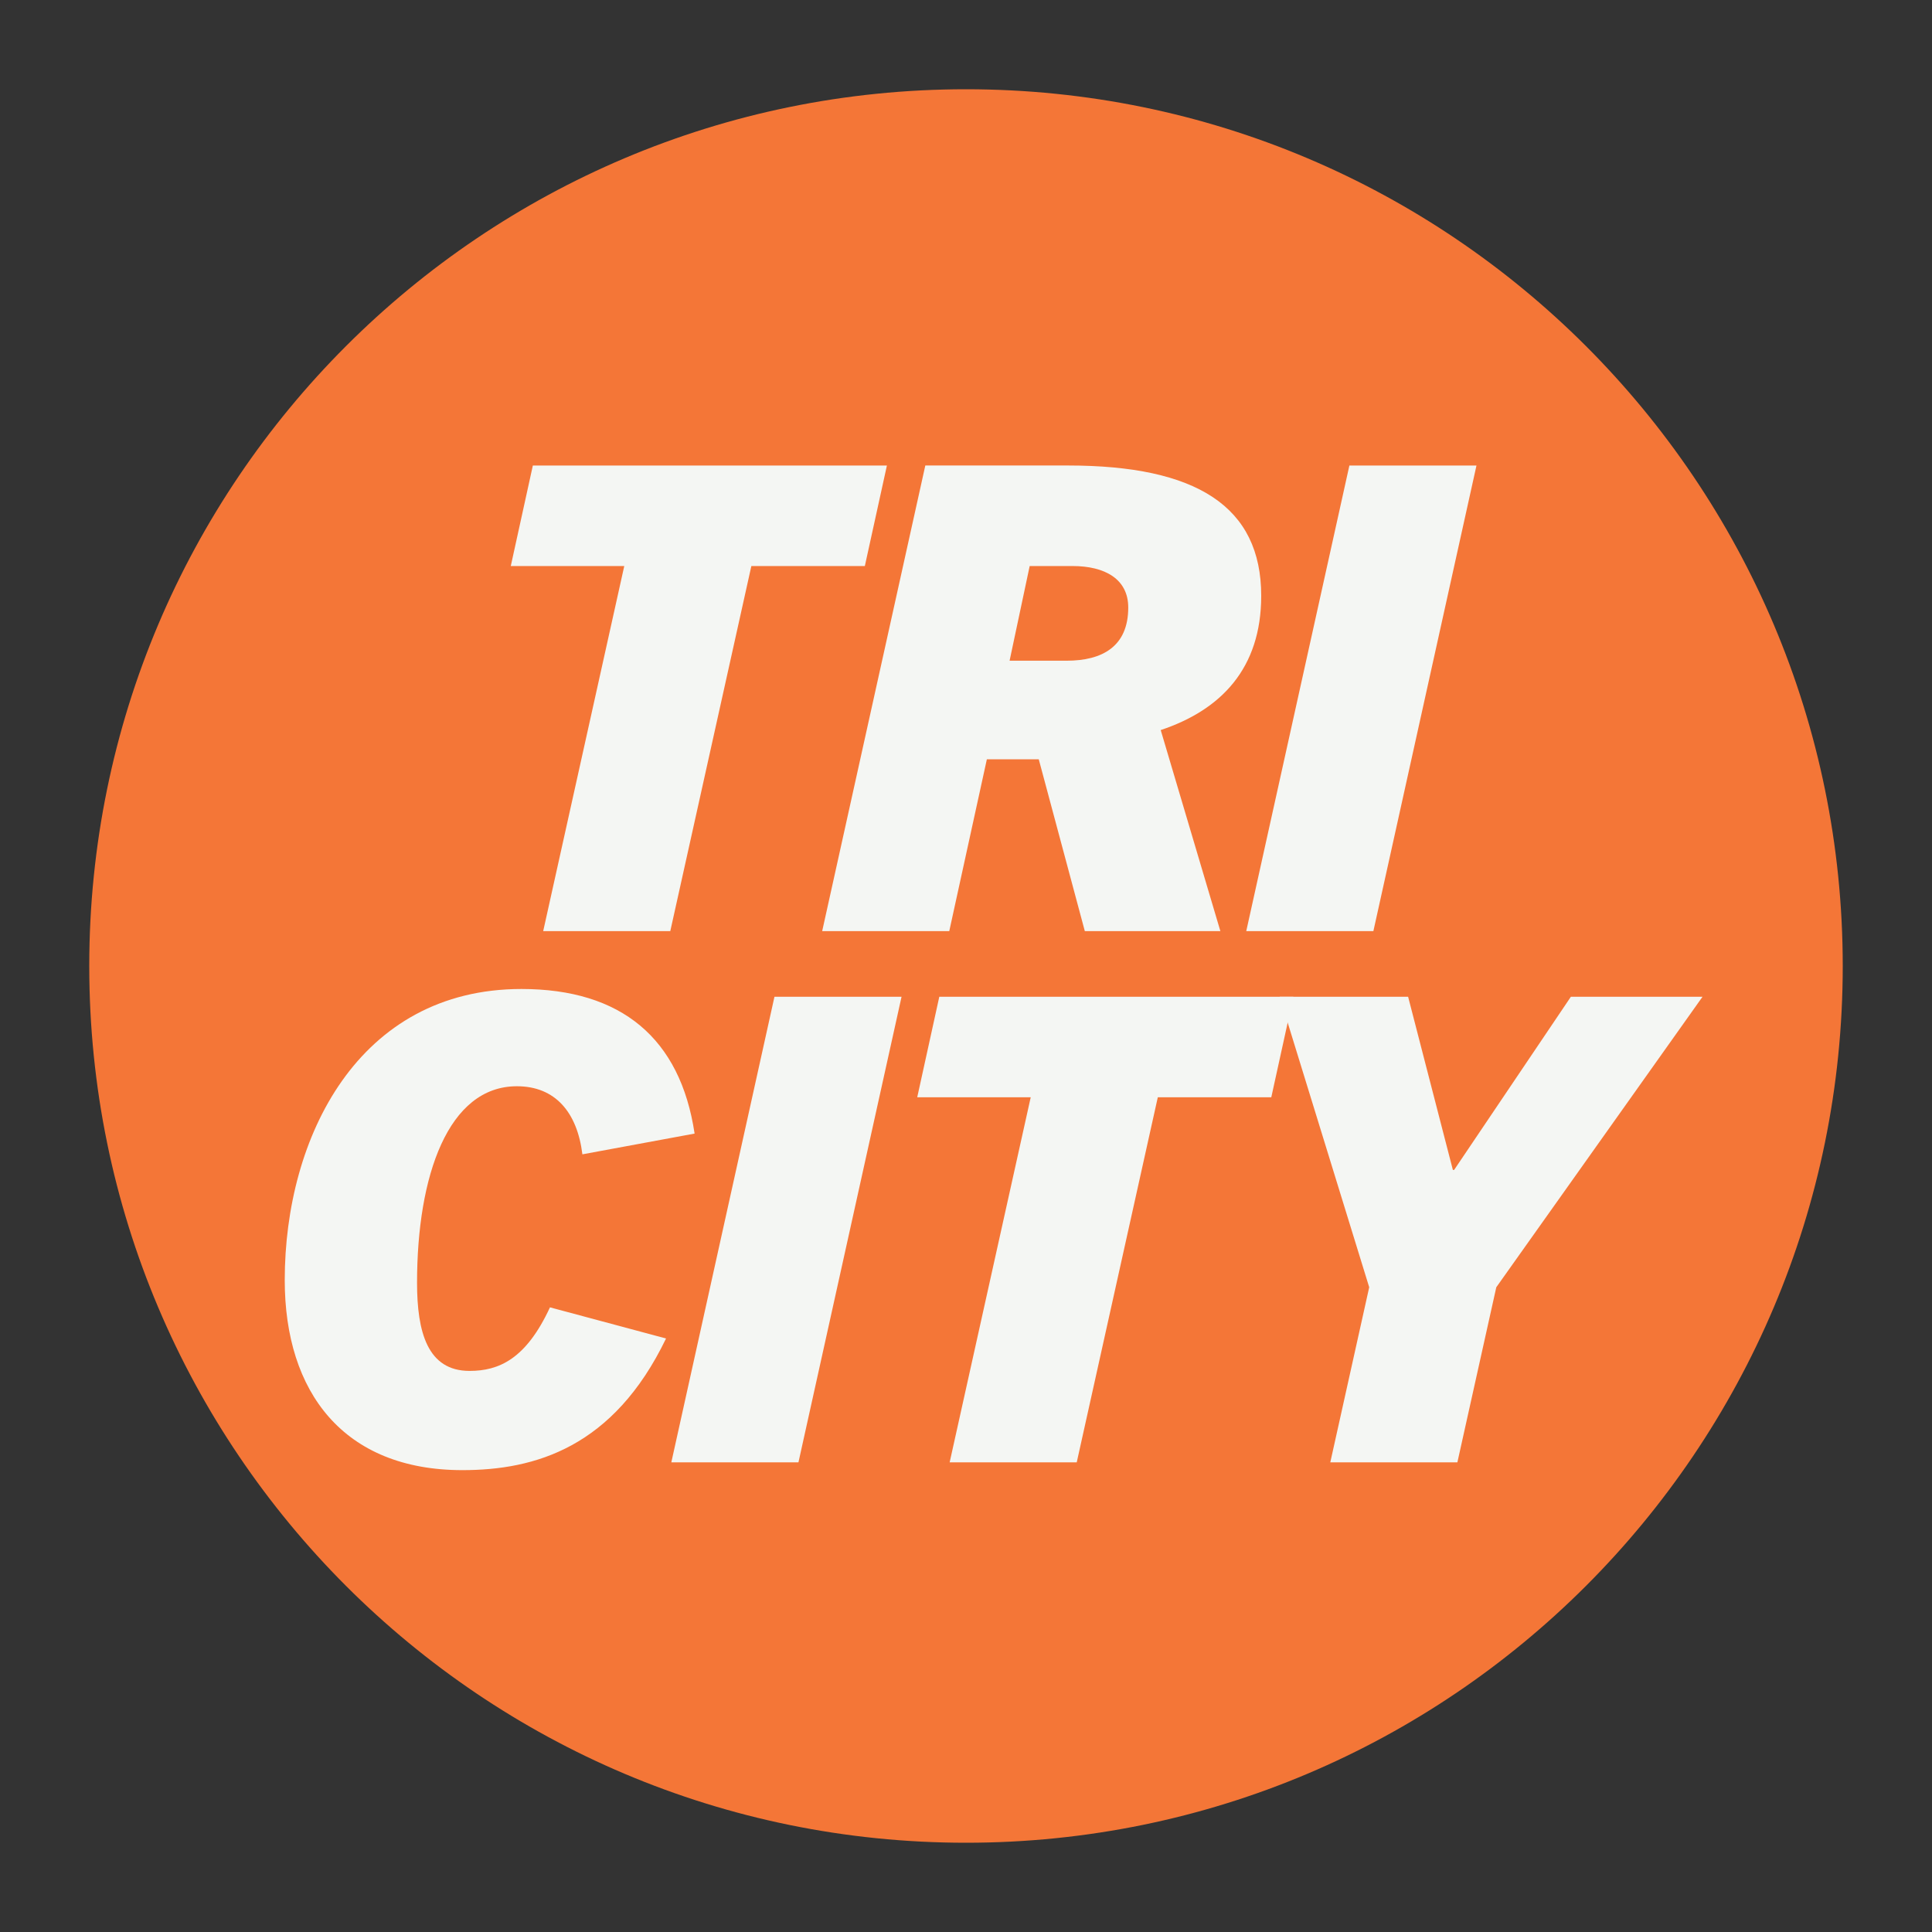
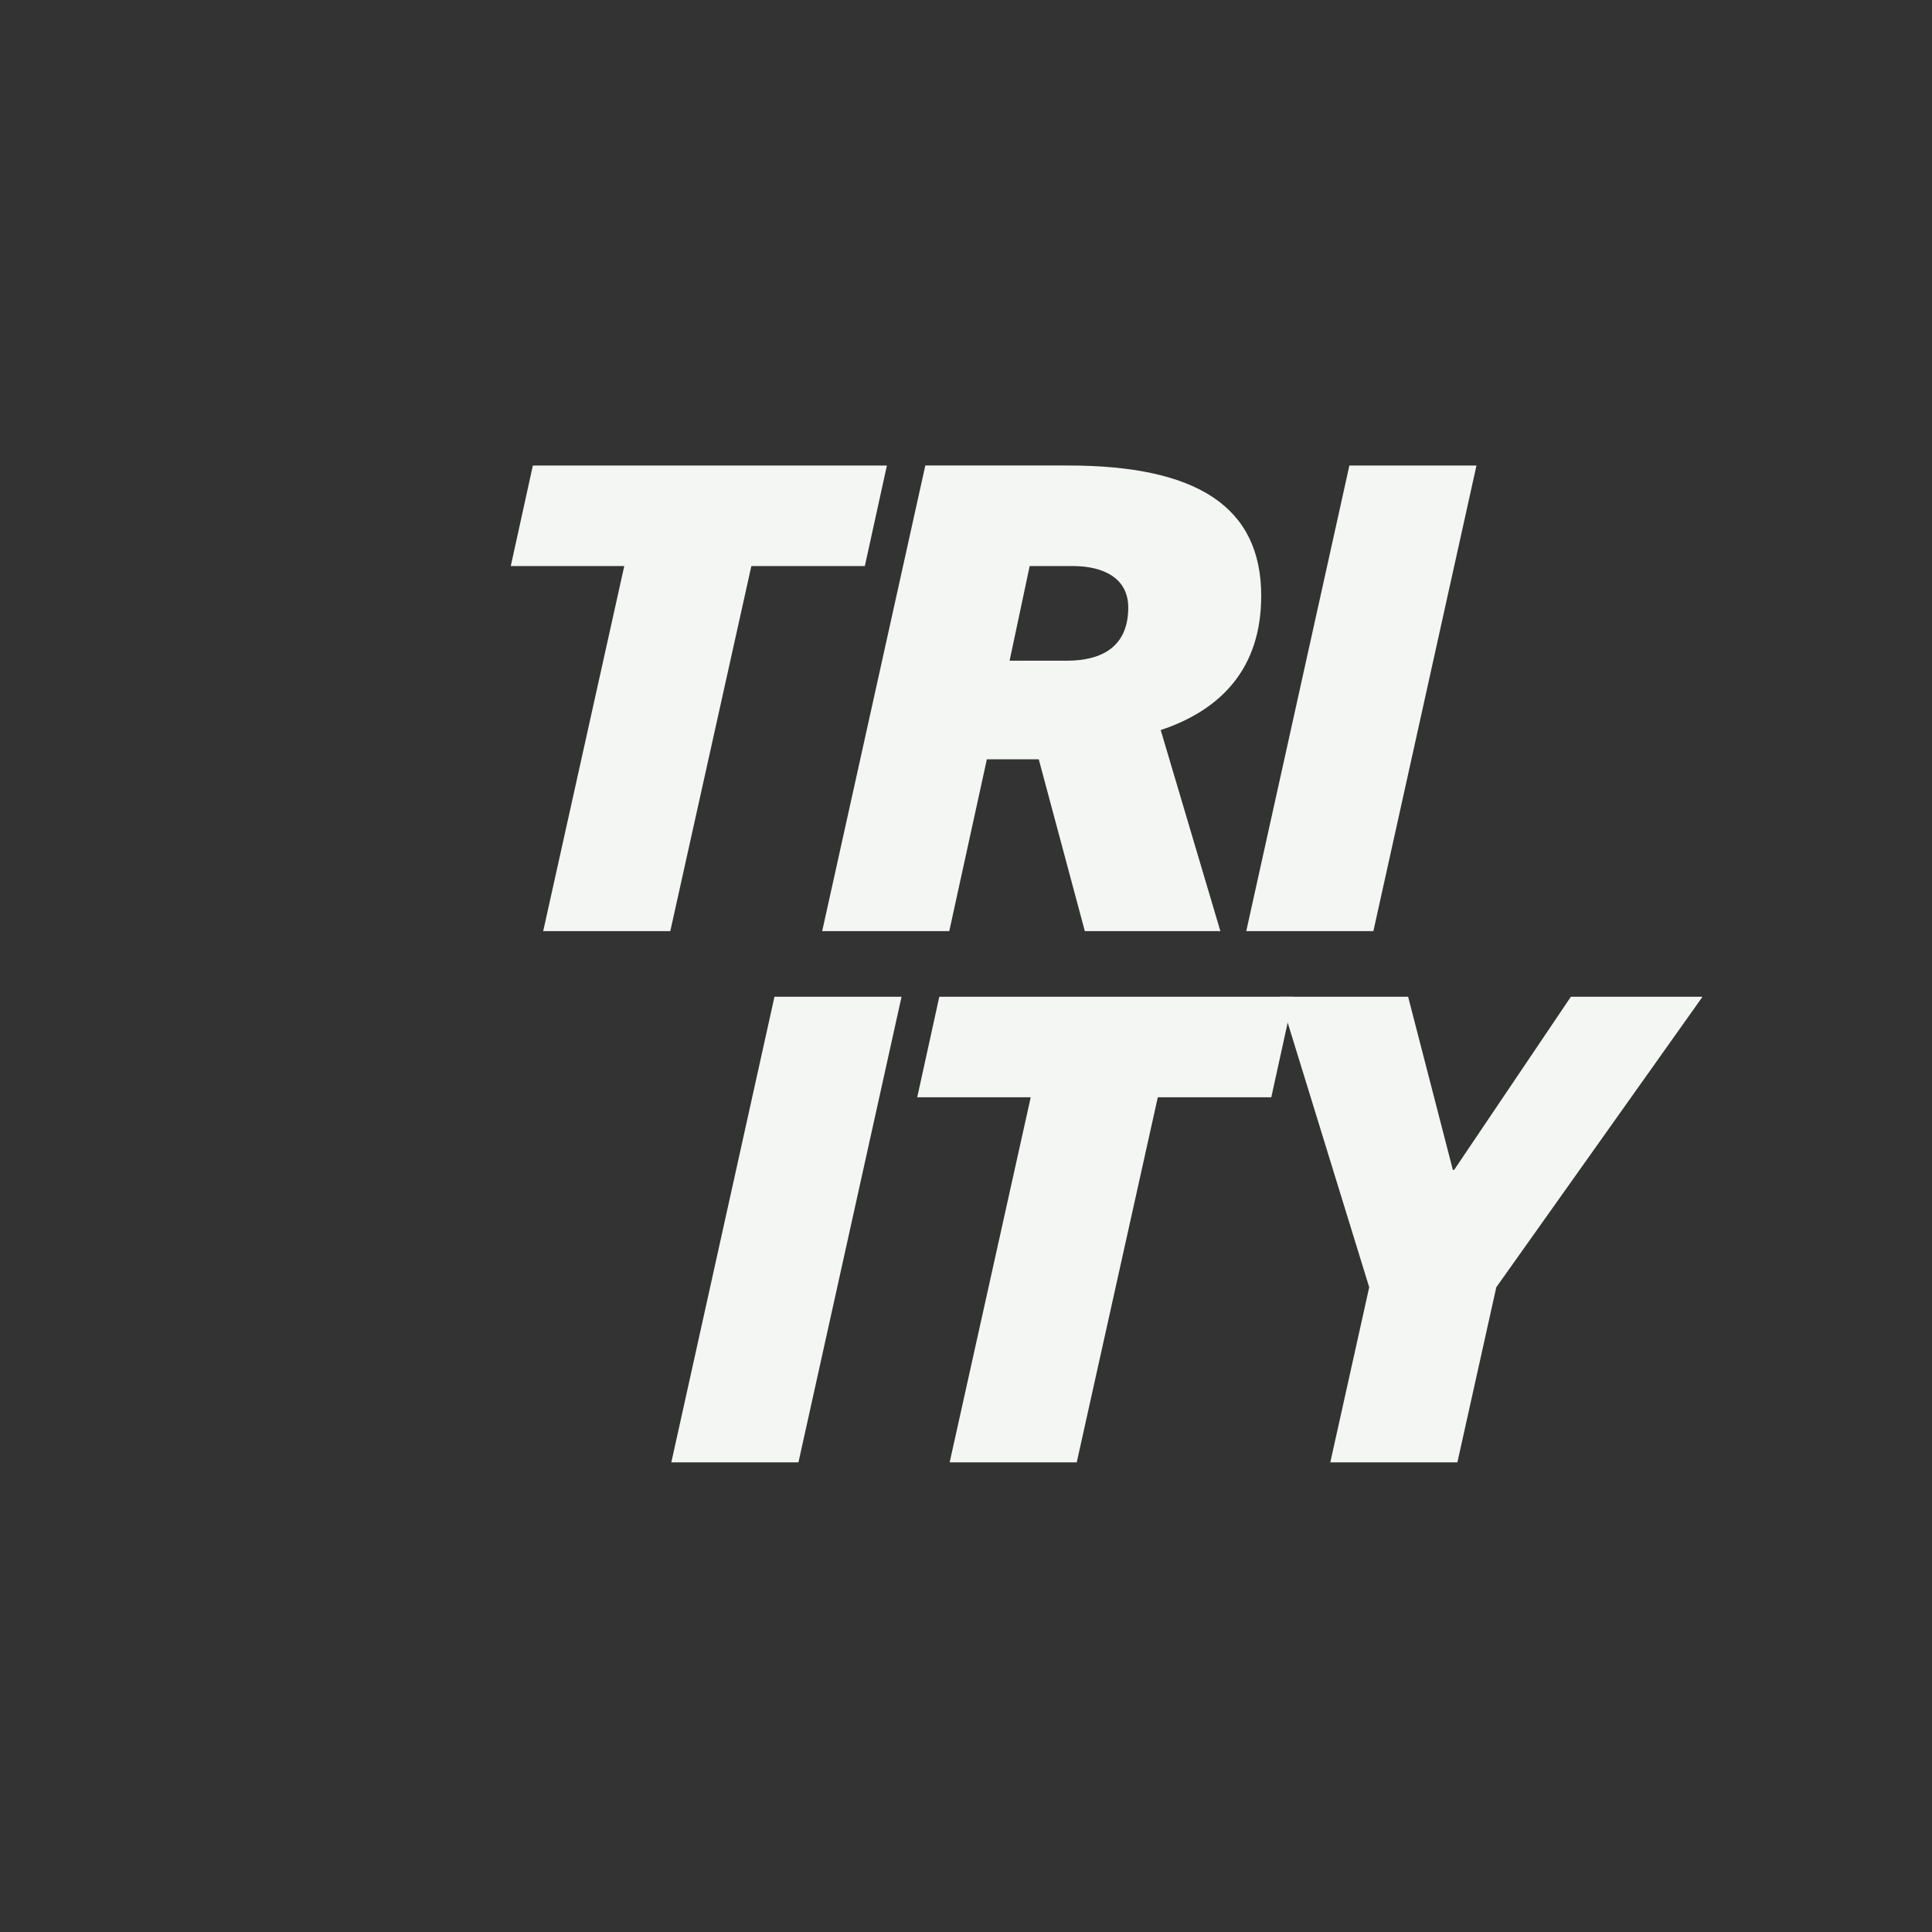
<svg xmlns="http://www.w3.org/2000/svg" id="Layer_1" x="0px" y="0px" viewBox="0 0 500 500" style="enable-background:new 0 0 500 500;" xml:space="preserve">
  <rect x="0" y="0" width="500" height="500" fill="#333333" stroke="none" />
  <style type="text/css">	.st0{fill:#FFFFFF;}	.st1{fill:#010101;}	.st2{fill:#6F8A76;}	.st3{fill:#F47637;}	.st4{fill:#F4F6F3;}</style>
  <g>
    <path class="st0" d="M-2189.08,220.74c-9.26-12.87-24.36-21.25-41.43-21.25c-17.07,0-32.17,8.38-41.43,21.25h-82.21l4.42,12.4  c0.09,0.36,0.21,0.68,0.31,0.96l0.61,1.62c1.39,3.7,4.7,6.09,8.42,6.09h1.29l3.76,10.57c0.09,0.33,0.19,0.64,0.31,0.95l0.61,1.62  c1.39,3.7,4.69,6.09,8.42,6.09h1.68l3.77,10.57c0.08,0.29,0.17,0.59,0.3,0.95l0.61,1.62c1.39,3.7,4.69,6.09,8.42,6.09h39.3  c9.26,12.87,24.36,21.25,41.43,21.25c17.07,0,32.17-8.38,41.43-21.25h39.37c3.73,0,7.03-2.39,8.42-6.09l0.61-1.63  c0.13-0.35,0.23-0.65,0.3-0.94l3.77-10.57h1.68c3.73,0,7.03-2.39,8.42-6.09l0.6-1.61c0.12-0.32,0.22-0.63,0.31-0.96l3.76-10.57  h1.29c3.72,0,7.03-2.39,8.42-6.09l0.61-1.61c0.12-0.31,0.22-0.63,0.31-0.96l4.42-12.41H-2189.08z" />
    <path class="st1" d="M-2341.01,223.2h-9.67l3.29,9.23c0.06,0.27,0.15,0.54,0.25,0.81l0.61,1.62c1.03,2.72,3.44,4.5,6.12,4.5h60.09  c1.3-5.82,3.59-11.27,6.7-16.15h-63.43H-2341.01z" />
    <path class="st1" d="M-2281.54,250.5c0-2.75,0.22-5.45,0.64-8.08h-41.76h-3.97h-9.66l3.29,9.23c0.07,0.27,0.15,0.54,0.26,0.81  l0.61,1.62c1.02,2.72,3.44,4.49,6.12,4.49h45.12C-2281.32,255.94-2281.54,253.24-2281.54,250.5" />
    <path class="st1" d="M-2307.88,261.64h-3.97h-9.67l3.3,9.24c0.06,0.27,0.15,0.53,0.25,0.8l0.61,1.62c1.02,2.72,3.44,4.49,6.12,4.49  h37.62c-3.1-4.89-5.4-10.33-6.7-16.15H-2307.88z" />
    <path class="st1" d="M-2119.94,223.2h-3.97h-63.43h-0.18c3.1,4.89,5.39,10.33,6.68,16.15h0.2h60.09c2.68,0,5.1-1.78,6.12-4.5  l0.61-1.62c0.1-0.27,0.19-0.54,0.26-0.81l3.29-9.23H-2119.94z" />
    <path class="st1" d="M-2180.25,242.42c0.42,2.63,0.64,5.33,0.64,8.07c0,2.75-0.22,5.45-0.64,8.08h0.2h45.12  c2.68,0,5.1-1.77,6.12-4.49l0.61-1.62c0.1-0.27,0.19-0.54,0.26-0.81l3.29-9.23h-55.39H-2180.25z" />
    <path class="st1" d="M-2180.64,261.64h-0.2c-1.3,5.82-3.59,11.27-6.68,16.15h0.18h37.62c2.68,0,5.1-1.77,6.12-4.49l0.61-1.62  c0.1-0.27,0.19-0.53,0.25-0.8l3.3-9.24h-13.63H-2180.64z" />
    <path class="st1" d="M-2182.44,250.5c0,26.55-21.52,48.07-48.07,48.07c-26.55,0-48.07-21.52-48.07-48.07s21.52-48.07,48.07-48.07  C-2203.96,202.43-2182.44,223.95-2182.44,250.5" />
    <polygon class="st0" points="-2253.69,248.58 -2249.25,228.57 -2255.47,228.57 -2254.26,223.06 -2234.85,223.06 -2236.06,228.57   -2242.28,228.57 -2246.72,248.58  " />
    <path class="st0" d="M-2224,248.58l-2.52-9.42h-2.84l-2.06,9.42h-6.97l5.65-25.53h7.82c7.04,0,10.6,2.24,10.6,7.15  c0,3.98-2.2,6.26-5.51,7.36l3.27,11.02H-2224z M-2224.99,233.76c1.96,0,3.38-0.78,3.38-2.92c0-1.56-1.28-2.28-3.06-2.28h-2.35  l-1.1,5.19H-2224.99z" />
    <polygon class="st0" points="-2215.14,248.58 -2209.49,223.06 -2202.52,223.06 -2208.17,248.58  " />
    <path class="st0" d="M-2258.12,278.14c-6.51,0-9.74-4.27-9.74-10.42c0-7.86,4.05-15.96,12.98-15.96c5.48,0,8.71,2.7,9.49,7.93  l-6.15,1.14c-0.28-2.31-1.49-3.73-3.59-3.73c-3.77,0-5.48,4.91-5.48,10.77c0,2.7,0.57,4.84,2.88,4.84c1.6,0,3.09-0.64,4.41-3.48  l6.36,1.71C-2249.84,276.89-2254.14,278.14-2258.12,278.14" />
    <polygon class="st0" points="-2246.66,277.71 -2241.01,252.18 -2234.04,252.18 -2239.7,277.71  " />
    <polygon class="st0" points="-2231.41,277.71 -2226.96,257.69 -2233.18,257.69 -2231.97,252.18 -2212.56,252.18 -2213.77,257.69   -2219.99,257.69 -2224.44,277.71  " />
    <polygon class="st0" points="-2210.54,277.71 -2208.4,268.11 -2213.31,252.18 -2206.27,252.18 -2203.82,261.68 -2203.74,261.68   -2197.34,252.18 -2190.13,252.18 -2201.43,268.11 -2203.57,277.71  " />
  </g>
  <g>
    <path class="st0" d="M-1420.53,222.7h-9.67l3.29,9.23c0.06,0.27,0.15,0.54,0.25,0.81l0.61,1.62c1.03,2.72,3.44,4.5,6.12,4.5h60.09  c1.3-5.82,3.59-11.27,6.7-16.15h-63.43H-1420.53z" />
    <path class="st0" d="M-1361.06,250c0-2.75,0.22-5.45,0.64-8.08h-41.76h-3.97h-9.66l3.29,9.23c0.07,0.27,0.15,0.54,0.26,0.81  l0.61,1.62c1.02,2.72,3.44,4.49,6.12,4.49h45.12C-1360.85,255.45-1361.06,252.75-1361.06,250" />
    <path class="st0" d="M-1387.4,261.14h-3.97h-9.67l3.3,9.24c0.06,0.27,0.15,0.53,0.25,0.8l0.61,1.62c1.02,2.72,3.44,4.49,6.12,4.49  h37.62c-3.1-4.89-5.4-10.33-6.7-16.15H-1387.4z" />
    <path class="st0" d="M-1199.47,222.7h-3.97h-63.43h-0.18c3.1,4.89,5.39,10.33,6.68,16.15h0.2h60.09c2.68,0,5.1-1.78,6.12-4.5  l0.61-1.62c0.1-0.27,0.19-0.54,0.26-0.81l3.29-9.23H-1199.47z" />
    <path class="st0" d="M-1259.78,241.92c0.42,2.63,0.64,5.33,0.64,8.07c0,2.75-0.22,5.45-0.64,8.08h0.2h45.12  c2.68,0,5.1-1.77,6.12-4.49l0.61-1.62c0.1-0.27,0.19-0.54,0.26-0.81l3.29-9.23h-55.39H-1259.78z" />
    <path class="st0" d="M-1260.16,261.14h-0.2c-1.3,5.82-3.59,11.27-6.68,16.15h0.18h37.62c2.68,0,5.1-1.77,6.12-4.49l0.61-1.62  c0.1-0.27,0.19-0.53,0.25-0.8l3.3-9.24h-13.63H-1260.16z" />
    <g>
      <path class="st0" d="M-1301.14,230.35c0-1.56-1.28-2.28-3.06-2.28h-2.35l-1.1,5.19h3.13   C-1302.56,233.26-1301.14,232.48-1301.14,230.35z" />
      <path class="st0" d="M-1310.04,201.93c-26.55,0-48.07,21.52-48.07,48.07s21.52,48.07,48.07,48.07c26.55,0,48.07-21.52,48.07-48.07   S-1283.49,201.93-1310.04,201.93z M-1282.05,222.56l-5.65,25.53h-6.97l5.65-25.53H-1282.05z M-1304.45,222.56   c7.04,0,10.6,2.24,10.6,7.15c0,3.98-2.2,6.26-5.51,7.36l3.27,11.02h-7.43l-2.52-9.42h-2.84l-2.06,9.42h-6.97l5.65-25.53H-1304.45z    M-1333.79,222.56h19.41l-1.21,5.51h-6.22l-4.44,20.02h-6.97l4.44-20.02h-6.22L-1333.79,222.56z M-1337.65,277.64   c-6.51,0-9.74-4.27-9.74-10.42c0-7.86,4.05-15.96,12.98-15.96c5.48,0,8.71,2.7,9.49,7.93l-6.15,1.14   c-0.28-2.31-1.49-3.73-3.59-3.73c-3.77,0-5.48,4.91-5.48,10.77c0,2.7,0.57,4.84,2.88,4.84c1.6,0,3.09-0.64,4.41-3.48l6.36,1.71   C-1329.36,276.4-1333.66,277.64-1337.65,277.64z M-1319.22,277.21h-6.97l5.65-25.53h6.97L-1319.22,277.21z M-1280.96,267.61   l-2.13,9.6h-6.97l2.13-9.6l-4.47-14.51l-0.9,4.09h-6.22l-4.44,20.02h-6.97l4.44-20.02h-6.22l1.21-5.51h18.67h0.75h6.29l2.45,9.49   h0.07l6.4-9.49h7.22L-1280.96,267.61z" />
    </g>
  </g>
  <g>
    <path class="st0" d="M-1016.93,193.96h-19.84l6.76,18.96c0.13,0.55,0.31,1.1,0.51,1.65l1.25,3.32c2.11,5.59,7.07,9.24,12.57,9.24  h123.36c2.66-11.95,7.38-23.13,13.75-33.16h-130.22H-1016.93z" />
    <path class="st0" d="M-894.84,250c0-5.65,0.44-11.18,1.32-16.59h-85.74h-8.15h-19.83l6.75,18.96c0.14,0.55,0.31,1.1,0.52,1.65  l1.25,3.33c2.1,5.59,7.06,9.23,12.56,9.23h92.64C-894.39,261.18-894.84,255.64-894.84,250" />
    <path class="st0" d="M-948.91,272.88h-8.15h-19.84l6.77,18.98c0.13,0.54,0.31,1.09,0.51,1.63l1.25,3.33  c2.1,5.59,7.06,9.23,12.56,9.23h77.24c-6.37-10.03-11.09-21.21-13.75-33.16H-948.91z" />
    <path class="st0" d="M-563.07,193.96h-8.15h-130.22h-0.36c6.36,10.03,11.06,21.21,13.71,33.16h0.4h123.36  c5.51,0,10.47-3.65,12.56-9.24l1.25-3.32c0.21-0.55,0.38-1.11,0.52-1.66l6.76-18.95H-563.07z" />
    <path class="st0" d="M-686.89,233.41c0.87,5.39,1.31,10.94,1.31,16.58c0,5.65-0.44,11.18-1.31,16.59h0.4h92.64  c5.51,0,10.47-3.64,12.56-9.23l1.25-3.33c0.21-0.55,0.38-1.1,0.52-1.65l6.75-18.96h-113.72H-686.89z" />
    <path class="st0" d="M-687.69,272.88h-0.4c-2.66,11.95-7.36,23.13-13.71,33.16h0.36h77.24c5.51,0,10.47-3.64,12.56-9.23l1.25-3.33  c0.2-0.54,0.38-1.09,0.51-1.63l6.77-18.98h-27.99H-687.69z" />
    <g>
      <path class="st0" d="M-771.81,209.65c0-3.21-2.63-4.67-6.28-4.67h-4.82l-2.26,10.66h6.42   C-774.73,215.64-771.81,214.03-771.81,209.65z" />
-       <path class="st0" d="M-790.07,151.31c-54.5,0-98.69,44.18-98.69,98.69s44.18,98.69,98.69,98.69c54.5,0,98.69-44.18,98.69-98.69   S-735.57,151.31-790.07,151.31z M-732.61,193.67l-11.61,52.41h-14.31l11.61-52.41H-732.61z M-778.6,193.67   c14.45,0,21.75,4.6,21.75,14.67c0,8.18-4.53,12.85-11.31,15.11l6.71,22.63h-15.26l-5.18-19.34h-5.84l-4.23,19.34h-14.31   l11.61-52.41H-778.6z M-838.83,193.67h39.85l-2.48,11.31h-12.77l-9.13,41.09h-14.31l9.12-41.09h-12.77L-838.83,193.67z    M-846.76,306.75c-13.36,0-20-8.76-20-21.39c0-16.13,8.32-32.77,26.64-32.77c11.24,0,17.88,5.55,19.49,16.28l-12.63,2.34   c-0.58-4.74-3.07-7.66-7.37-7.66c-7.74,0-11.24,10.07-11.24,22.12c0,5.55,1.17,9.93,5.91,9.93c3.28,0,6.35-1.31,9.05-7.15   l13.06,3.5C-829.75,304.19-838.58,306.75-846.76,306.75z M-808.93,305.87h-14.31l11.61-52.41h14.31L-808.93,305.87z    M-730.38,286.16l-4.38,19.71h-14.31l4.38-19.71l-9.18-29.79l-1.84,8.41h-12.77l-9.12,41.09h-14.31l9.12-41.09h-12.77l2.48-11.31   h38.32h1.53h12.92l5.04,19.49h0.15l13.14-19.49h14.82L-730.38,286.16z" />
+       <path class="st0" d="M-790.07,151.31c-54.5,0-98.69,44.18-98.69,98.69s44.18,98.69,98.69,98.69c54.5,0,98.69-44.18,98.69-98.69   S-735.57,151.31-790.07,151.31z M-732.61,193.67l-11.61,52.41h-14.31l11.61-52.41H-732.61z M-778.6,193.67   c14.45,0,21.75,4.6,21.75,14.67c0,8.18-4.53,12.85-11.31,15.11l6.71,22.63h-15.26l-5.18-19.34h-5.84l-4.23,19.34h-14.31   l11.61-52.41H-778.6z M-838.83,193.67h39.85l-2.48,11.31h-12.77l-9.13,41.09h-14.31l9.12-41.09h-12.77L-838.83,193.67z    M-846.76,306.75c-13.36,0-20-8.76-20-21.39c0-16.13,8.32-32.77,26.64-32.77c11.24,0,17.88,5.55,19.49,16.28l-12.63,2.34   c-0.58-4.74-3.07-7.66-7.37-7.66c-7.74,0-11.24,10.07-11.24,22.12c0,5.55,1.17,9.93,5.91,9.93c3.28,0,6.35-1.31,9.05-7.15   l13.06,3.5C-829.75,304.19-838.58,306.75-846.76,306.75z M-808.93,305.87h-14.31l11.61-52.41h14.31L-808.93,305.87z    M-730.38,286.16l-4.38,19.71h-14.31l4.38-19.71l-9.18-29.79l-1.84,8.41h-12.77l-9.12,41.09h-14.31l9.12-41.09h-12.77l2.48-11.31   h38.32h1.53h12.92l5.04,19.49l13.14-19.49h14.82L-730.38,286.16z" />
    </g>
  </g>
  <g>
    <path class="st0" d="M-1747.02,190.36c-18.56-25.8-48.84-42.6-83.05-42.6c-34.21,0-64.49,16.8-83.05,42.6h-164.8l8.86,24.85  c0.19,0.72,0.41,1.37,0.62,1.93l1.22,3.24c2.79,7.41,9.42,12.2,16.88,12.2h2.58l7.54,21.18c0.17,0.65,0.38,1.28,0.61,1.9l1.22,3.25  c2.78,7.41,9.41,12.2,16.88,12.2h3.37l7.55,21.19c0.15,0.58,0.35,1.19,0.61,1.9l1.22,3.25c2.78,7.41,9.41,12.2,16.87,12.2h78.77  c18.56,25.8,48.84,42.6,83.05,42.6c34.21,0,64.49-16.8,83.05-42.6h78.91c7.47,0,14.09-4.79,16.87-12.2l1.23-3.27  c0.26-0.69,0.45-1.3,0.6-1.88l7.55-21.19h3.37c7.47,0,14.09-4.79,16.87-12.2l1.21-3.22c0.24-0.63,0.45-1.26,0.62-1.92l7.54-21.18  h2.58c7.47,0,14.09-4.79,16.87-12.2l1.21-3.22c0.24-0.62,0.44-1.27,0.62-1.93l8.87-24.87H-1747.02z" />
    <path class="st1" d="M-2051.57,195.28h-19.37l6.6,18.51c0.13,0.54,0.31,1.07,0.5,1.61l1.22,3.24c2.06,5.45,6.9,9.02,12.28,9.02  h120.45c2.6-11.67,7.21-22.58,13.43-32.38h-127.14H-2051.57z" />
    <path class="st1" d="M-1932.36,250c0-5.51,0.43-10.92,1.29-16.19h-83.72h-7.95h-19.36l6.59,18.51c0.14,0.54,0.31,1.07,0.51,1.61  l1.22,3.25c2.05,5.45,6.89,9.01,12.27,9.01h90.45C-1931.93,260.92-1932.36,255.5-1932.36,250" />
    <path class="st1" d="M-1985.16,272.34h-7.95h-19.37l6.61,18.53c0.13,0.53,0.31,1.06,0.5,1.59l1.22,3.25  c2.05,5.45,6.89,9.01,12.27,9.01h75.42c-6.22-9.8-10.83-20.71-13.43-32.38H-1985.16z" />
    <path class="st1" d="M-1608.43,195.28h-7.95h-127.14h-0.35c6.21,9.8,10.8,20.71,13.39,32.38h0.39h120.45  c5.38,0,10.22-3.56,12.27-9.02l1.22-3.24c0.21-0.54,0.37-1.08,0.51-1.62l6.6-18.5H-1608.43z" />
    <path class="st1" d="M-1729.32,233.81c0.85,5.27,1.28,10.68,1.28,16.18c0,5.51-0.43,10.92-1.28,16.19h0.39h90.45  c5.38,0,10.22-3.55,12.27-9.01l1.22-3.25c0.21-0.54,0.37-1.07,0.51-1.61l6.59-18.51h-111.04H-1729.32z" />
    <path class="st1" d="M-1730.1,272.34h-0.39c-2.6,11.67-7.19,22.58-13.39,32.38h0.35h75.42c5.38,0,10.22-3.55,12.27-9.01l1.22-3.25  c0.2-0.53,0.37-1.06,0.5-1.59l6.61-18.53h-27.33H-1730.1z" />
    <path class="st1" d="M-1733.71,250c0,53.22-43.14,96.36-96.36,96.36c-53.22,0-96.36-43.14-96.36-96.36s43.14-96.36,96.36-96.36  C-1776.86,153.64-1733.71,196.78-1733.71,250" />
-     <polygon class="st0" points="-1876.54,246.17 -1867.63,206.04 -1880.1,206.04 -1877.68,194.99 -1838.77,194.99 -1841.19,206.04   -1853.66,206.04 -1862.57,246.17  " />
    <path class="st0" d="M-1817.01,246.17l-5.06-18.89h-5.7l-4.13,18.89h-13.97l11.33-51.17h15.68c14.11,0,21.24,4.49,21.24,14.32  c0,7.98-4.42,12.54-11.05,14.75l6.56,22.09H-1817.01z M-1819.01,216.45c3.92,0,6.77-1.57,6.77-5.84c0-3.14-2.57-4.56-6.13-4.56  h-4.7l-2.21,10.41H-1819.01z" />
    <polygon class="st0" points="-1799.27,246.17 -1787.94,194.99 -1773.97,194.99 -1785.3,246.17  " />
    <path class="st0" d="M-1885.42,305.41c-13.04,0-19.53-8.55-19.53-20.88c0-15.75,8.13-32,26.01-32c10.98,0,17.46,5.42,19.03,15.89  l-12.33,2.28c-0.57-4.63-2.99-7.48-7.2-7.48c-7.55,0-10.98,9.84-10.98,21.6c0,5.42,1.14,9.69,5.77,9.69c3.21,0,6.2-1.28,8.84-6.98  l12.76,3.42C-1868.81,302.91-1877.44,305.41-1885.42,305.41" />
    <polygon class="st0" points="-1862.46,304.55 -1851.12,253.38 -1837.16,253.38 -1848.49,304.55  " />
    <polygon class="st0" points="-1831.87,304.55 -1822.96,264.43 -1835.43,264.43 -1833.01,253.38 -1794.1,253.38 -1796.52,264.43   -1808.99,264.43 -1817.9,304.55  " />
    <polygon class="st0" points="-1790.03,304.55 -1785.76,285.31 -1795.59,253.38 -1781.48,253.38 -1776.56,272.41 -1776.42,272.41   -1763.59,253.38 -1749.13,253.38 -1771.79,285.31 -1776.07,304.55  " />
  </g>
  <g>
    <path class="st2" d="M-450.05,205.54h-15.74l5.36,15.04c0.1,0.44,0.25,0.87,0.41,1.31l0.99,2.63c1.67,4.43,5.61,7.33,9.98,7.33  h97.88c2.11-9.48,5.86-18.35,10.91-26.31h-103.32H-450.05z" />
    <path class="st2" d="M-353.18,250c0-4.48,0.35-8.87,1.05-13.16h-68.03h-6.46h-15.74l5.35,15.04c0.11,0.44,0.25,0.87,0.42,1.31  l0.99,2.64c1.66,4.43,5.6,7.32,9.97,7.32h73.5C-352.83,258.87-353.18,254.47-353.18,250" />
    <path class="st2" d="M-396.08,268.15h-6.46h-15.74l5.37,15.06c0.1,0.43,0.25,0.86,0.41,1.3l0.99,2.64c1.66,4.43,5.6,7.32,9.97,7.32  h61.29c-5.06-7.96-8.8-16.83-10.91-26.31H-396.08z" />
    <path class="st2" d="M-89.95,205.54h-6.46h-103.32h-0.29c5.05,7.96,8.78,16.83,10.88,26.31h0.32h97.88c4.37,0,8.3-2.9,9.97-7.33  l0.99-2.63c0.17-0.44,0.3-0.88,0.42-1.32l5.36-15.03H-89.95z" />
    <path class="st2" d="M-188.19,236.84c0.69,4.28,1.04,8.68,1.04,13.15c0,4.48-0.35,8.87-1.04,13.16h0.32h73.5  c4.37,0,8.3-2.89,9.97-7.32l0.99-2.64c0.17-0.44,0.3-0.87,0.42-1.31l5.35-15.04h-90.23H-188.19z" />
    <path class="st2" d="M-188.82,268.15h-0.32c-2.11,9.48-5.84,18.35-10.88,26.31h0.29h61.29c4.37,0,8.3-2.89,9.97-7.32l0.99-2.64  c0.16-0.43,0.3-0.86,0.41-1.3l5.37-15.06h-22.21H-188.82z" />
    <path class="st3" d="M-191.76,250c0,43.25-35.06,78.3-78.3,78.3s-78.3-35.06-78.3-78.3s35.06-78.3,78.3-78.3  S-191.76,206.76-191.76,250" />
    <polygon class="st4" points="-307.82,246.88 -300.58,214.28 -310.71,214.28 -308.75,205.3 -277.12,205.3 -279.09,214.28   -289.23,214.28 -296.47,246.88  " />
    <path class="st4" d="M-259.45,246.89l-4.11-15.35h-4.63l-3.36,15.35h-11.35l9.21-41.58h12.74c11.47,0,17.26,3.65,17.26,11.64  c0,6.49-3.59,10.19-8.98,11.99l5.33,17.95H-259.45z M-261.07,222.73c3.18,0,5.5-1.27,5.5-4.75c0-2.55-2.08-3.71-4.98-3.71h-3.82  l-1.8,8.46H-261.07z" />
    <polygon class="st4" points="-245.03,246.88 -235.82,205.3 -224.47,205.3 -233.68,246.88  " />
    <path class="st4" d="M-315.03,295.02c-10.6,0-15.87-6.95-15.87-16.97c0-12.8,6.6-26,21.14-26c8.92,0,14.19,4.4,15.46,12.91  l-10.02,1.85c-0.46-3.76-2.43-6.08-5.85-6.08c-6.14,0-8.92,7.99-8.92,17.55c0,4.4,0.93,7.88,4.69,7.88c2.61,0,5.04-1.04,7.18-5.68  l10.37,2.78C-301.54,293-308.55,295.02-315.03,295.02" />
    <polygon class="st4" points="-296.37,294.33 -287.17,252.75 -275.81,252.75 -285.02,294.33  " />
    <polygon class="st4" points="-271.52,294.33 -264.28,261.72 -274.41,261.72 -272.45,252.75 -240.82,252.75 -242.79,261.72   -252.93,261.72 -260.17,294.33  " />
    <polygon class="st4" points="-237.52,294.33 -234.05,278.69 -242.04,252.75 -230.57,252.75 -226.58,268.21 -226.46,268.21   -216.04,252.75 -204.28,252.75 -222.7,278.69 -226.17,294.33  " />
  </g>
  <g>
-     <path class="st3" d="M476.9,250c0,125.31-101.59,226.9-226.9,226.9S23.1,375.31,23.1,250S124.69,23.1,250,23.1  S476.9,124.69,476.9,250" />
    <polygon class="st4" points="140.58,240.97 161.56,146.49 132.19,146.49 137.9,120.48 229.53,120.48 223.82,146.49 194.45,146.49   173.47,240.97  " />
    <path class="st4" d="M280.75,240.97l-11.92-44.47H255.4l-9.73,44.47h-32.89l26.69-120.5h36.92c33.23,0,50.01,10.57,50.01,33.73  c0,18.8-10.41,29.54-26.01,34.74l15.44,52.03H280.75z M276.05,170.99c9.23,0,15.94-3.69,15.94-13.76c0-7.38-6.04-10.74-14.43-10.74  h-11.08l-5.2,24.5H276.05z" />
    <polygon class="st4" points="322.53,240.97 349.22,120.48 382.11,120.48 355.43,240.97  " />
-     <path class="st4" d="M119.67,380.47c-30.71,0-45.98-20.14-45.98-49.17c0-37.09,19.13-75.35,61.26-75.35  c25.84,0,41.12,12.76,44.81,37.42l-29.04,5.37c-1.34-10.91-7.05-17.62-16.95-17.62c-17.79,0-25.84,23.16-25.84,50.85  c0,12.75,2.69,22.82,13.59,22.82c7.55,0,14.6-3.02,20.81-16.45l30.04,8.06C158.78,374.6,138.47,380.47,119.67,380.47" />
    <polygon class="st4" points="173.74,378.45 200.43,257.96 233.32,257.96 206.64,378.45  " />
    <polygon class="st4" points="245.77,378.45 266.75,283.97 237.38,283.97 243.09,257.96 334.72,257.96 329.01,283.97 299.64,283.97   278.66,378.45  " />
    <polygon class="st4" points="344.28,378.45 354.35,333.14 331.19,257.96 364.42,257.96 376,302.77 376.33,302.77 406.54,257.96   440.61,257.96 387.24,333.14 377.17,378.45  " />
  </g>
</svg>